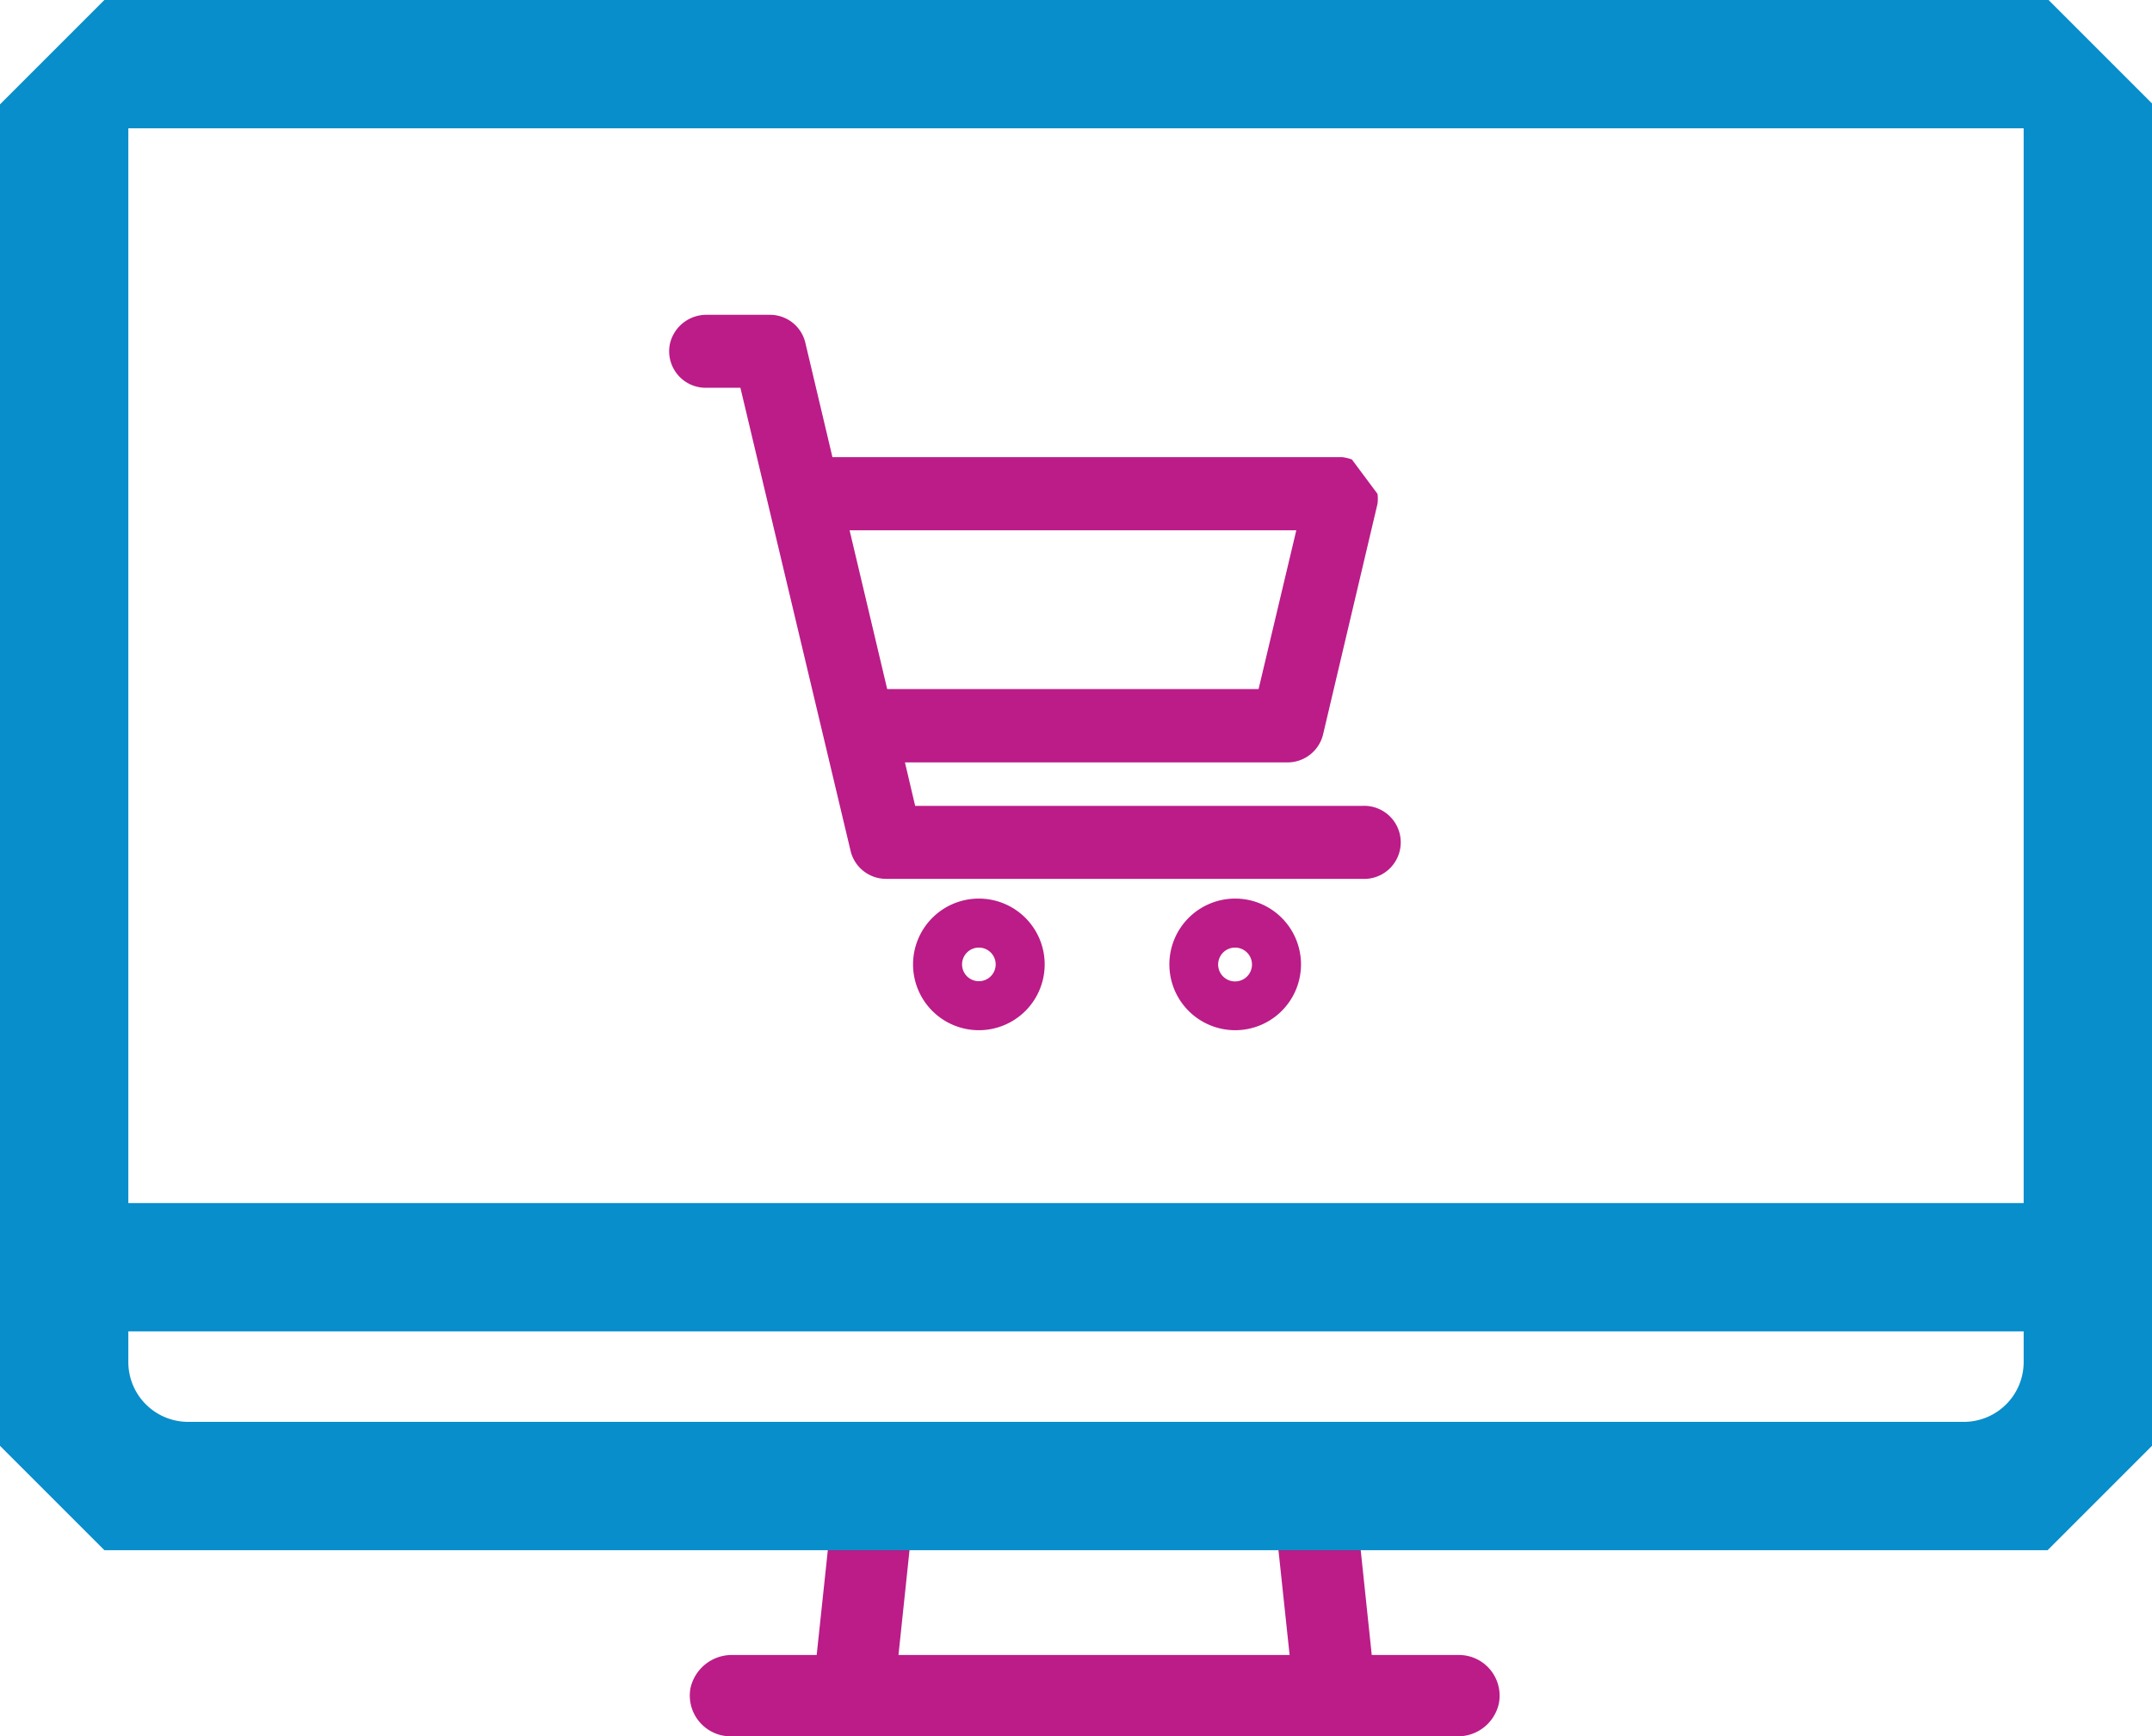
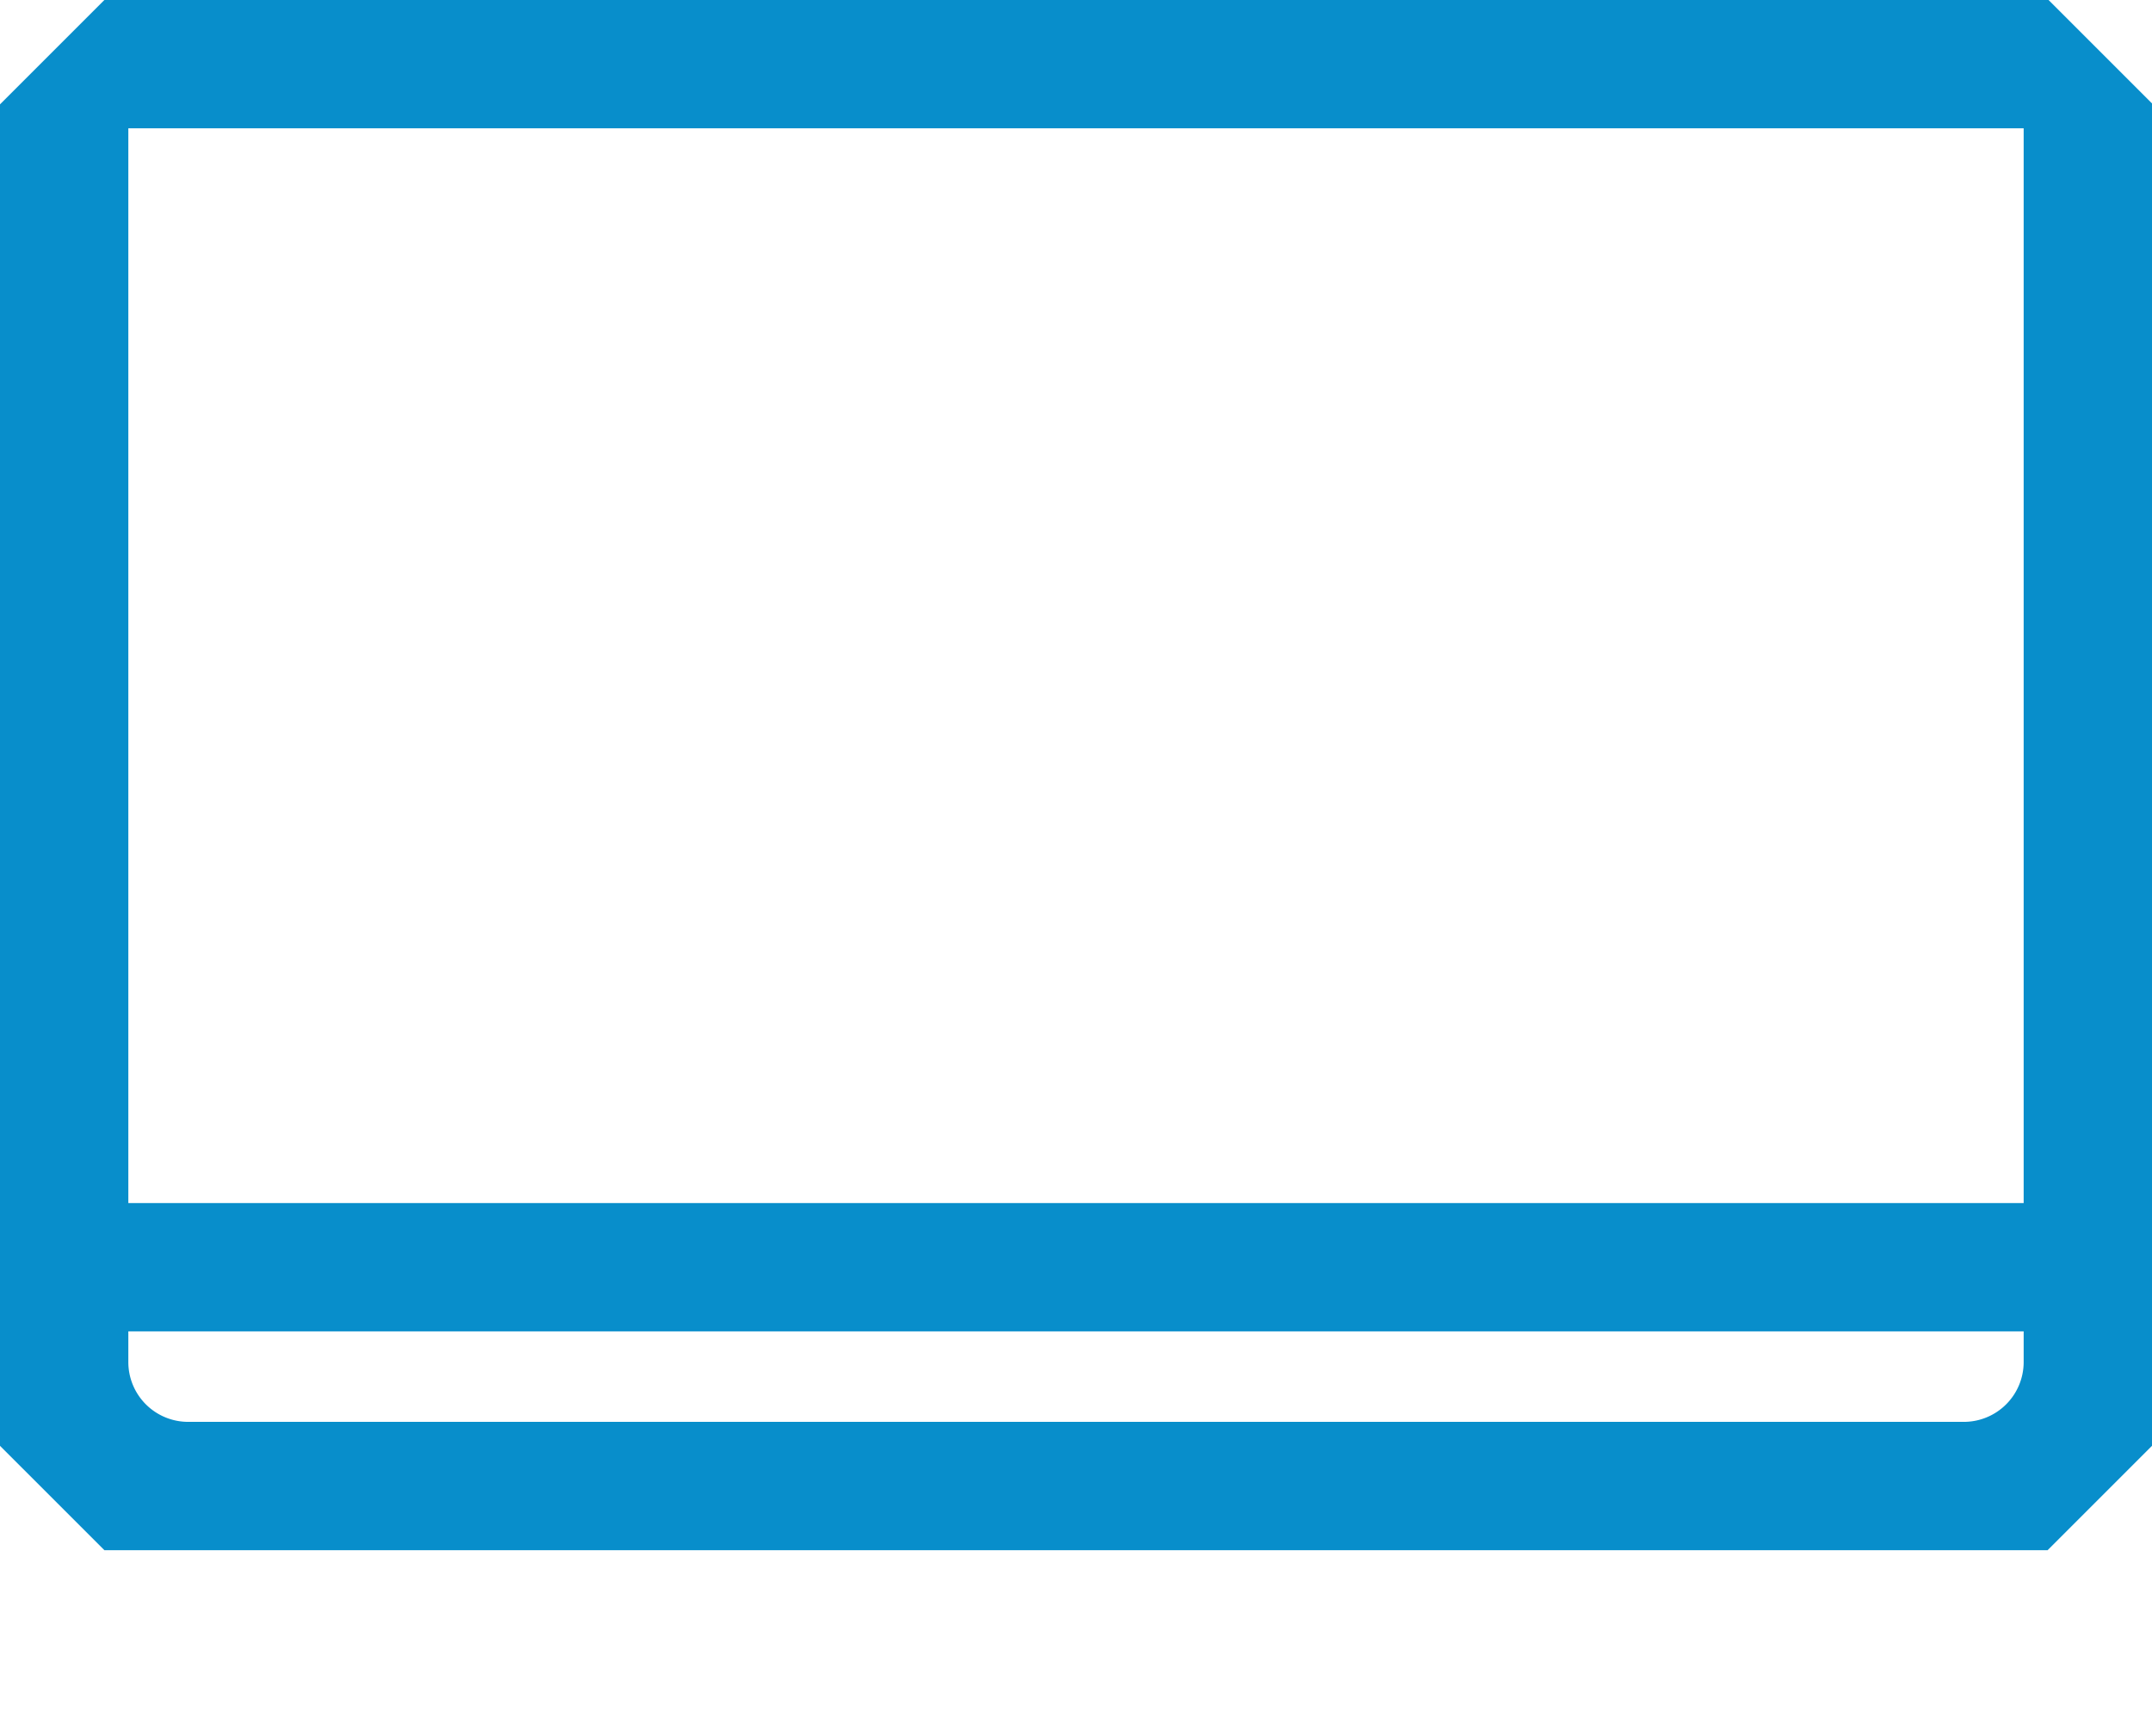
<svg xmlns="http://www.w3.org/2000/svg" viewBox="0 0 183.11 147.76">
  <defs>
    <style>.cls-1{fill:#bb1c88;}.cls-2{fill:#088ecb;stroke:#088ecb;stroke-miterlimit:10;stroke-width:4px;}</style>
  </defs>
  <title>buy online</title>
  <g id="Layer_2" data-name="Layer 2">
    <g id="Layer_1-2" data-name="Layer 1">
-       <path class="cls-1" d="M115.93,68.58H77.87L77,64.88h32.58a3.11,3.11,0,0,0,3-2.39l4.63-19.62a3.28,3.28,0,0,0,0-.84l-2.18-2.93a3.94,3.94,0,0,0-.84-.2H70.83l-2.3-9.71a3.09,3.09,0,0,0-3-2.4H60.13A3.18,3.18,0,0,0,57,29.27,3.11,3.11,0,0,0,60,33h3l9.37,39.39a3.1,3.1,0,0,0,3,2.4h40.53a3.11,3.11,0,1,0,0-6.21ZM110.3,45.13l-3.21,13.51H75.49l-3.2-13.51Z" />
-       <path class="cls-1" d="M83.29,76.47a5.6,5.6,0,1,0,5.6,5.6A5.6,5.6,0,0,0,83.29,76.47Zm1.43,5.6a1.43,1.43,0,1,1-1.43-1.43A1.43,1.43,0,0,1,84.72,82.07Z" />
-       <path class="cls-1" d="M105.09,76.47a5.6,5.6,0,1,0,5.61,5.6A5.6,5.6,0,0,0,105.09,76.47Zm1.44,5.6a1.44,1.44,0,1,1-1.44-1.43A1.44,1.44,0,0,1,106.53,82.07Z" />
-       <path class="cls-1" d="M124.14,140.84h-7.42l-1.15-10.92h-7l1.16,10.92H76.45l1.15-10.92H70.65l-1.16,10.92H62.35a3.6,3.6,0,0,0-3.6,2.83,3.47,3.47,0,0,0,3.41,4.09H124a3.56,3.56,0,0,0,3.53-2.77A3.46,3.46,0,0,0,124.14,140.84Z" />
      <path class="cls-2" d="M115.57,129.92H173.4l7.71-7.71V9.63L173.48,2H9.71L2,9.71v112.5l7.71,7.71H115.57ZM16,123a7.09,7.09,0,0,1-7.08-7.08V111.3H174.19v4.62a7.09,7.09,0,0,1-7.08,7.08ZM8.92,104.38V8.92H174.19v95.46Z" />
    </g>
  </g>
</svg>